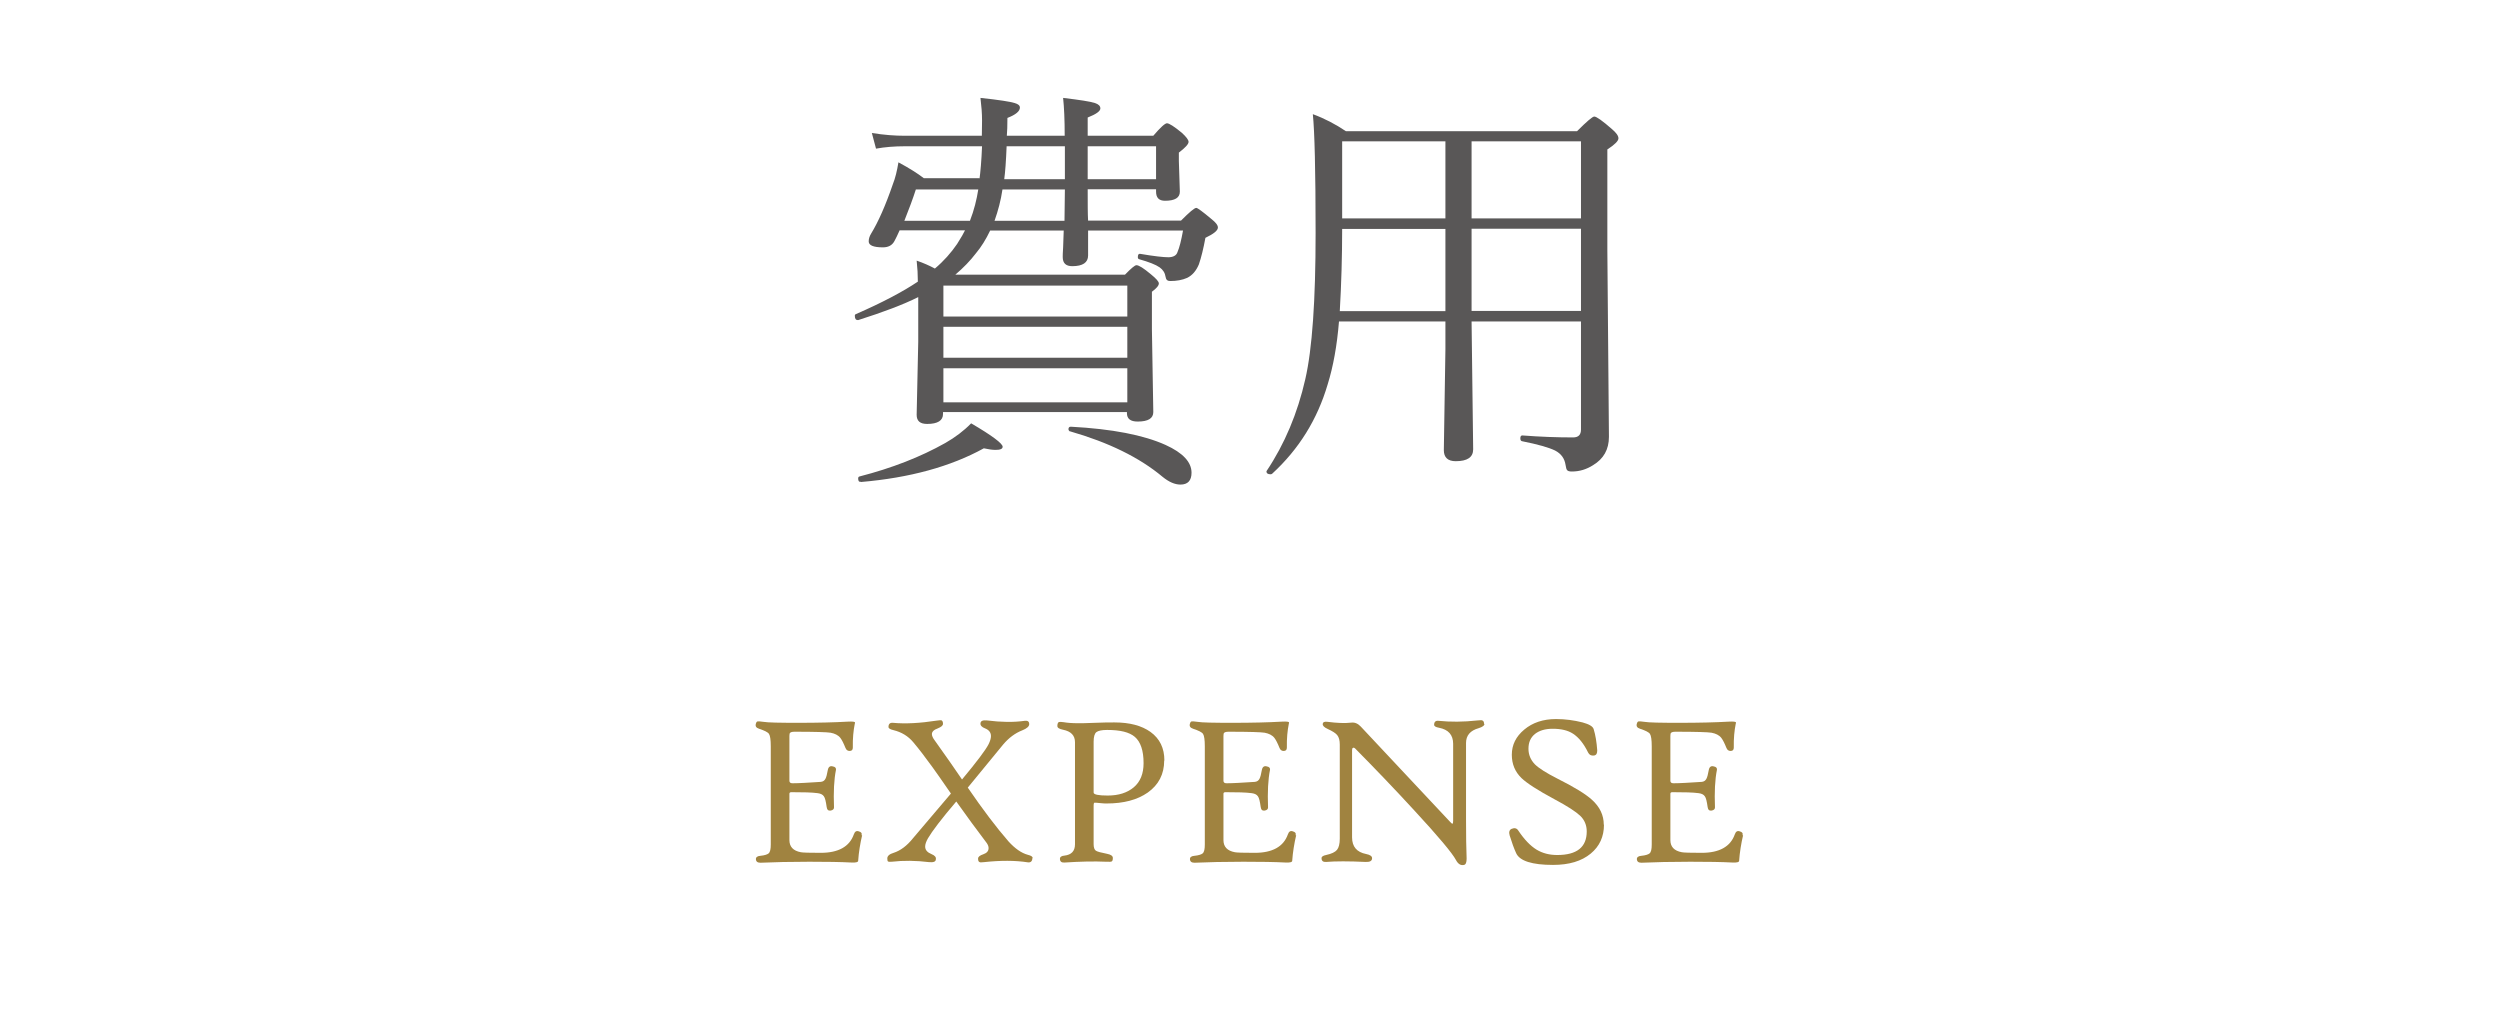
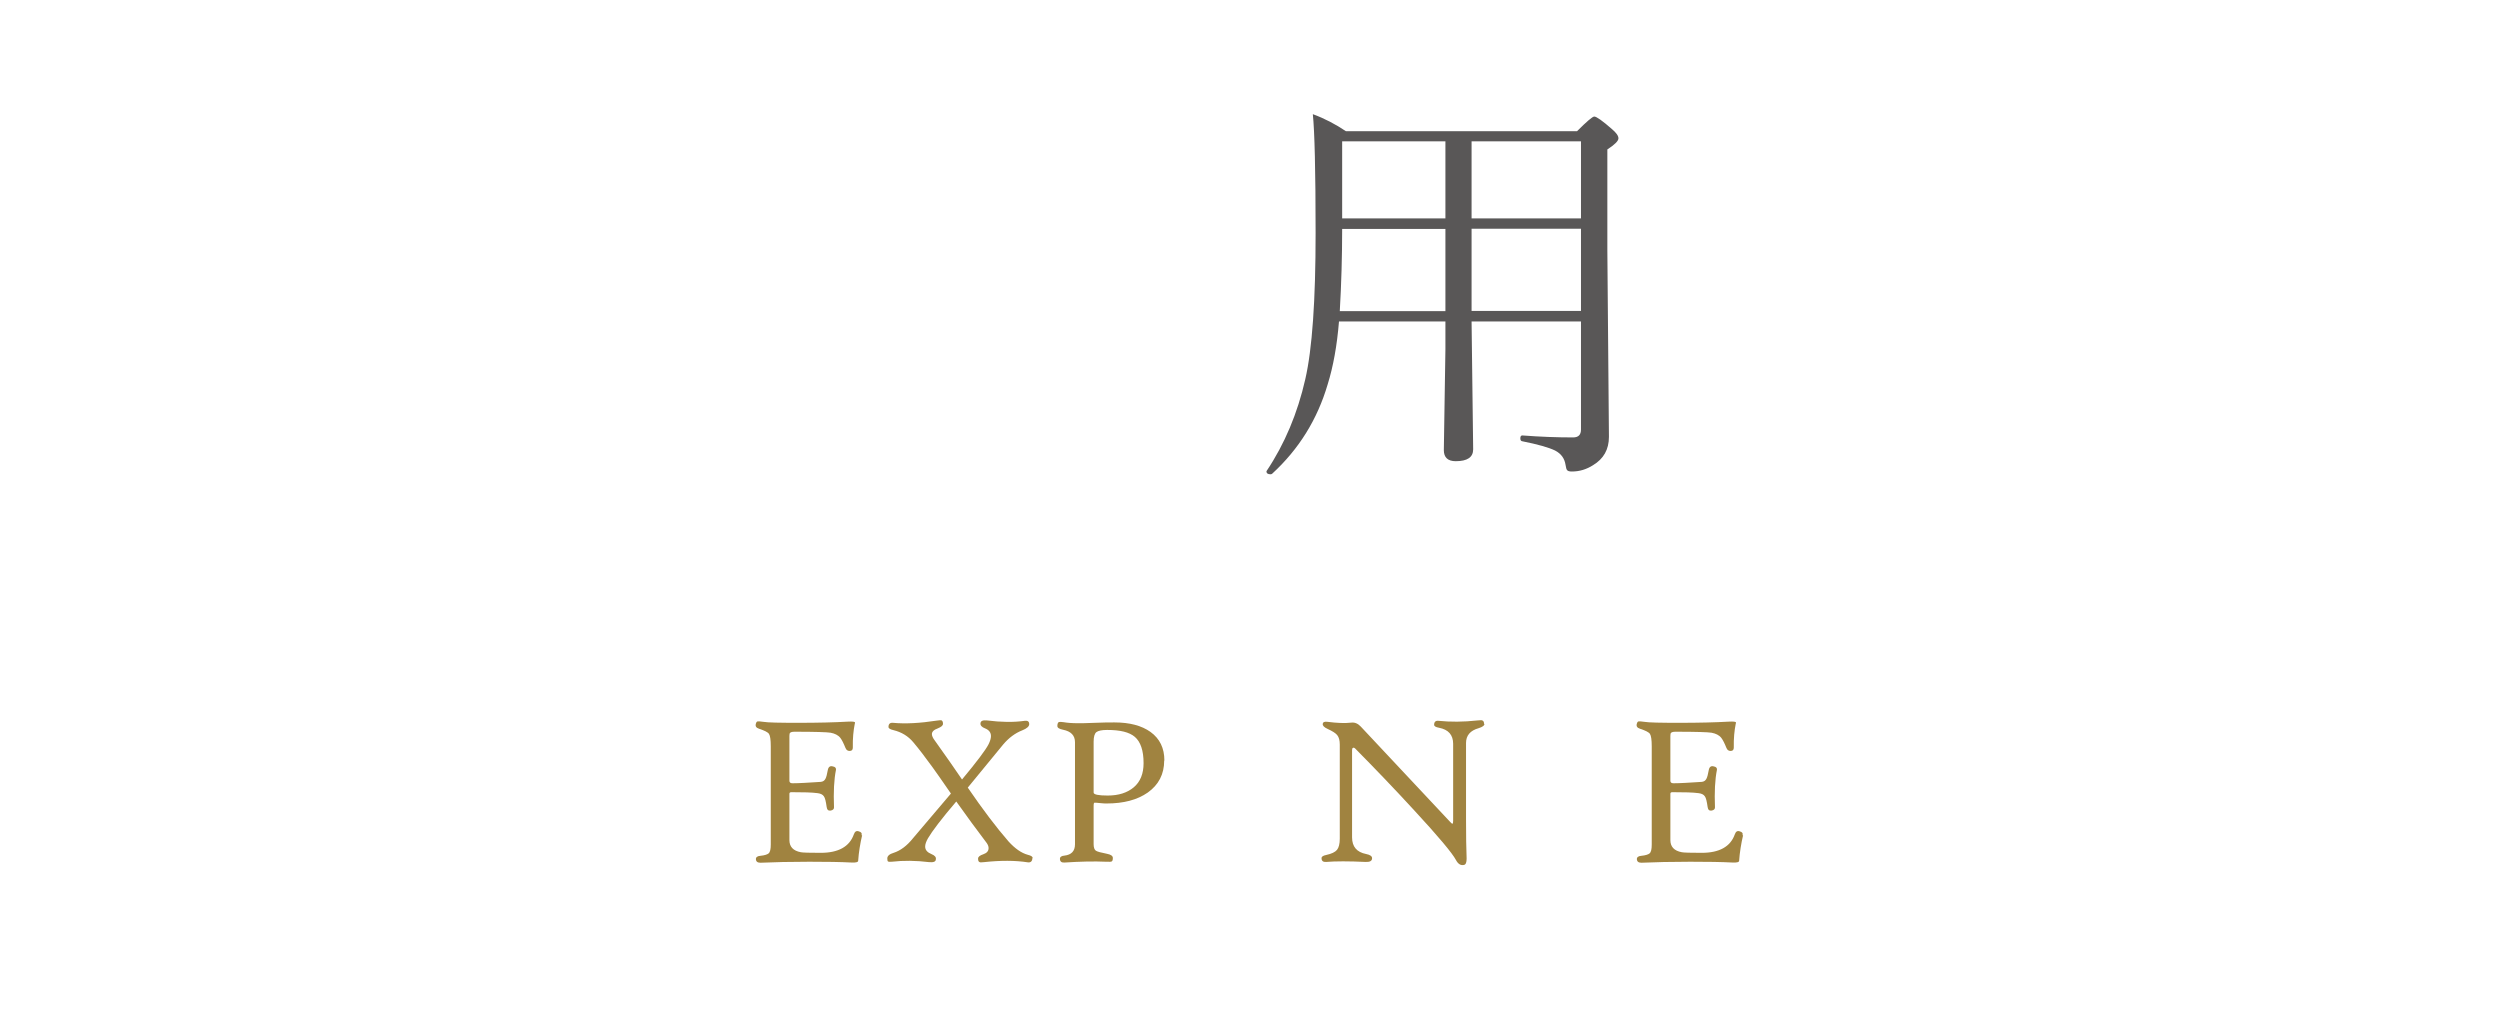
<svg xmlns="http://www.w3.org/2000/svg" id="_レイヤー_1" data-name="レイヤー 1" viewBox="0 0 126.14 51.02">
  <defs>
    <style>
      .cls-1 {
        fill: #a08340;
      }

      .cls-2 {
        fill: #595757;
      }
    </style>
  </defs>
  <g>
-     <path class="cls-2" d="M49.42,9.04c.05-.36,.1-.92,.13-1.66h-3.89c-.53,0-1.02,.04-1.46,.12l-.21-.79c.61,.1,1.16,.14,1.66,.14h3.89c0-.36,.01-.61,.01-.77,0-.36-.03-.73-.08-1.14,.94,.1,1.51,.19,1.73,.26,.17,.05,.26,.12,.26,.23,0,.18-.21,.36-.63,.52,0,.39-.01,.69-.03,.9h2.92c0-.81-.03-1.44-.08-1.91,.83,.1,1.37,.18,1.61,.26,.18,.06,.27,.15,.27,.27,0,.14-.21,.29-.64,.46v.92h3.31c.36-.42,.59-.63,.69-.63,.11,0,.36,.16,.75,.48,.23,.21,.34,.36,.34,.46,0,.11-.16,.29-.49,.54v.42l.05,1.55c0,.31-.25,.46-.75,.46-.3,0-.45-.15-.45-.46v-.12h-3.45c0,.7,0,1.23,.02,1.58h4.69c.42-.42,.67-.64,.77-.64,.06,0,.31,.18,.75,.55,.23,.18,.34,.32,.34,.44,0,.15-.21,.32-.63,.52-.1,.54-.21,.99-.33,1.34-.14,.33-.33,.55-.59,.68-.25,.11-.53,.16-.86,.16-.14,0-.21-.07-.23-.21-.03-.2-.13-.36-.3-.48-.2-.14-.54-.27-1.03-.41-.05-.01-.07-.05-.07-.11,0-.12,.04-.18,.13-.16,.7,.12,1.17,.17,1.41,.17s.41-.09,.46-.26c.1-.23,.19-.59,.28-1.09h-4.79c0,.46,0,.88,0,1.26,0,.36-.27,.54-.8,.54-.32,0-.48-.15-.48-.46,0-.05,0-.22,.02-.49,.01-.31,.02-.6,.03-.85h-3.71c-.21,.44-.45,.83-.72,1.15-.28,.37-.63,.73-1.04,1.08h8.56c.31-.32,.5-.48,.58-.48,.12,0,.36,.15,.73,.46,.27,.22,.4,.37,.4,.46,0,.11-.12,.25-.35,.42v1.89l.07,4.18c0,.32-.26,.48-.79,.48-.36,0-.54-.14-.54-.42v-.06h-9.28v.1c0,.33-.27,.5-.8,.5-.36,0-.53-.15-.53-.46l.08-3.69c0-1.11,0-1.86,0-2.25-.76,.38-1.77,.76-3.03,1.16h-.02c-.1,0-.15-.07-.15-.22,0-.04,.02-.07,.05-.08,1.33-.58,2.37-1.13,3.13-1.64,0-.34-.02-.69-.06-1.06,.35,.12,.66,.26,.92,.4,.45-.38,.82-.8,1.12-1.24,.21-.33,.34-.56,.4-.69h-3.3c-.1,.23-.19,.41-.26,.54-.11,.21-.3,.32-.58,.32-.48,0-.72-.1-.72-.3,0-.13,.04-.26,.12-.39,.36-.59,.73-1.42,1.1-2.5,.12-.3,.21-.67,.28-1.1,.54,.29,.97,.56,1.28,.8h2.81Zm-5.99,15.27c-.09,.01-.13-.04-.13-.17,0-.05,.02-.09,.07-.1,1.63-.42,3.07-.98,4.33-1.69,.49-.28,.93-.61,1.3-.99,1.06,.62,1.59,1.02,1.59,1.18,0,.11-.12,.16-.36,.16-.16,0-.36-.03-.59-.08-1.67,.92-3.74,1.49-6.2,1.7Zm5.93-14.75h-3.15c-.15,.47-.35,1-.58,1.58h3.31c.21-.54,.34-1.07,.42-1.58Zm7.52,6.41v-1.56h-9.28v1.56h9.28Zm0,2.08v-1.56h-9.28v1.56h9.28Zm0,2.25v-1.72h-9.28v1.72h9.28Zm-6.3-10.74c-.08,.55-.22,1.07-.4,1.58h3.53l.02-1.58h-3.15Zm.08-.52h3.07v-1.66h-2.94c-.03,.75-.07,1.3-.12,1.66Zm3.32,12.73s-.07-.05-.07-.11c0-.09,.04-.13,.12-.13,2.08,.11,3.67,.42,4.78,.92,.88,.4,1.31,.87,1.31,1.4,0,.4-.19,.6-.56,.6-.28,0-.58-.13-.9-.39-1.17-.98-2.73-1.74-4.68-2.3Zm4.35-12.73v-1.66h-3.45v1.66h3.45Z" />
    <path class="cls-2" d="M79.77,16.22h-5.52l.08,6.45c0,.4-.29,.6-.88,.6-.4,0-.6-.19-.6-.56l.08-5.09v-1.4h-5.37c-.1,1.22-.29,2.27-.57,3.17-.52,1.77-1.45,3.27-2.8,4.51-.02,.02-.05,.03-.08,.03-.14,0-.21-.05-.21-.14,0,0,0-.02,.01-.03,.91-1.36,1.56-2.91,1.95-4.63,.35-1.52,.52-3.98,.52-7.37,0-3.13-.05-5.13-.14-6,.6,.22,1.15,.51,1.67,.86h11.66c.49-.49,.78-.74,.87-.74,.11,0,.41,.21,.9,.64,.21,.18,.32,.33,.32,.46s-.19,.32-.56,.56v5.08l.08,9.42c0,.64-.27,1.11-.8,1.43-.33,.21-.68,.32-1.07,.32-.12,0-.2-.02-.24-.07-.03-.03-.06-.12-.08-.27-.05-.32-.22-.56-.53-.72-.31-.15-.86-.31-1.67-.47-.05-.01-.08-.06-.08-.14,0-.1,.03-.15,.1-.15,.91,.07,1.76,.1,2.56,.1,.27,0,.4-.13,.4-.4v-5.43Zm-12.17-.52h5.33v-4.15h-5.21c0,1.38-.04,2.77-.12,4.15Zm.12-4.68h5.21v-3.89h-5.21v3.89Zm12.05,0v-3.89h-5.52v3.89h5.52Zm0,.52h-5.52v4.15h5.52v-4.15Z" />
  </g>
  <g>
    <path class="cls-1" d="M43.5,42.14c-.1,.43-.17,.86-.2,1.29,0,.07-.11,.1-.33,.09-.56-.03-1.27-.04-2.14-.04-.95,0-1.77,.02-2.46,.05-.15,0-.23-.06-.23-.19,0-.09,.08-.15,.23-.16,.21-.02,.35-.07,.41-.12,.08-.07,.11-.22,.11-.45v-4.95c0-.33-.03-.54-.09-.63-.06-.09-.23-.17-.5-.26-.15-.05-.2-.13-.16-.26,.02-.07,.05-.11,.09-.11,.04-.01,.13,0,.28,.02,.23,.04,.83,.05,1.79,.05s1.79-.02,2.49-.06c.23-.01,.35,0,.35,.05,0,.02,0,.04-.01,.05-.07,.35-.11,.75-.1,1.21,0,.11-.05,.17-.16,.17-.1,0-.17-.05-.21-.15-.1-.25-.19-.42-.26-.51-.11-.14-.28-.22-.49-.26-.17-.03-.78-.05-1.82-.05-.12,0-.19,.02-.23,.06-.02,.02-.03,.08-.03,.16v2.25c0,.09,.05,.13,.16,.13,.33,0,.8-.03,1.42-.07,.11-.01,.19-.06,.24-.16,.04-.07,.08-.22,.12-.45,.03-.15,.12-.21,.25-.17,.12,.02,.17,.08,.16,.17-.1,.49-.13,1.12-.1,1.9,0,.09-.06,.14-.18,.16-.11,.01-.17-.04-.19-.18-.04-.28-.08-.46-.14-.54-.06-.09-.16-.14-.31-.16-.29-.04-.74-.05-1.33-.05-.06,0-.1,.02-.1,.08v2.34c0,.33,.19,.54,.58,.61,.1,.02,.43,.03,1,.03,.89,0,1.45-.31,1.67-.93,.05-.15,.14-.2,.26-.15,.11,.03,.16,.09,.13,.2Z" />
-     <path class="cls-1" d="M52.09,43.31c-.01,.15-.09,.22-.23,.2-.64-.1-1.38-.1-2.21-.01-.12,.01-.19,.02-.22,0-.06-.02-.08-.08-.08-.18,0-.09,.09-.16,.27-.22,.17-.06,.26-.16,.26-.31,0-.08-.03-.16-.09-.25-.51-.67-1.02-1.37-1.54-2.1-.75,.88-1.22,1.5-1.43,1.86-.09,.16-.14,.3-.14,.41,0,.18,.11,.3,.33,.39,.15,.06,.23,.15,.21,.25,0,.13-.12,.17-.34,.15-.66-.08-1.29-.09-1.89-.02-.09,.01-.15,0-.18-.01-.03-.02-.04-.07-.04-.16,0-.12,.11-.22,.32-.28,.34-.11,.67-.35,.98-.74,.15-.18,.79-.93,1.91-2.25-.45-.65-.76-1.1-.93-1.33-.37-.51-.69-.93-.97-1.26-.26-.31-.59-.51-1-.61-.17-.04-.25-.09-.25-.16,0-.15,.07-.22,.22-.21,.63,.06,1.37,.02,2.21-.11,.12-.02,.2-.02,.23-.02,.06,.02,.09,.08,.09,.18,0,.09-.09,.16-.26,.23-.2,.07-.3,.17-.3,.29,0,.09,.05,.2,.15,.33,.57,.79,1.02,1.45,1.37,1.96,.75-.9,1.2-1.5,1.34-1.78,.08-.16,.12-.3,.12-.41,0-.18-.1-.31-.3-.39-.16-.06-.24-.15-.23-.25,.01-.13,.12-.17,.33-.15,.71,.09,1.34,.1,1.9,.02,.15-.02,.23,.03,.23,.17,0,.11-.12,.22-.35,.31-.36,.14-.68,.38-.96,.71-.71,.87-1.31,1.6-1.79,2.18,.76,1.11,1.45,2.02,2.06,2.72,.32,.35,.64,.58,.97,.67,.17,.04,.25,.1,.24,.16Z" />
+     <path class="cls-1" d="M52.09,43.31c-.01,.15-.09,.22-.23,.2-.64-.1-1.38-.1-2.21-.01-.12,.01-.19,.02-.22,0-.06-.02-.08-.08-.08-.18,0-.09,.09-.16,.27-.22,.17-.06,.26-.16,.26-.31,0-.08-.03-.16-.09-.25-.51-.67-1.02-1.37-1.54-2.1-.75,.88-1.22,1.5-1.43,1.86-.09,.16-.14,.3-.14,.41,0,.18,.11,.3,.33,.39,.15,.06,.23,.15,.21,.25,0,.13-.12,.17-.34,.15-.66-.08-1.29-.09-1.89-.02-.09,.01-.15,0-.18-.01-.03-.02-.04-.07-.04-.16,0-.12,.11-.22,.32-.28,.34-.11,.67-.35,.98-.74,.15-.18,.79-.93,1.91-2.25-.45-.65-.76-1.1-.93-1.33-.37-.51-.69-.93-.97-1.26-.26-.31-.59-.51-1-.61-.17-.04-.25-.09-.25-.16,0-.15,.07-.22,.22-.21,.63,.06,1.37,.02,2.21-.11,.12-.02,.2-.02,.23-.02,.06,.02,.09,.08,.09,.18,0,.09-.09,.16-.26,.23-.2,.07-.3,.17-.3,.29,0,.09,.05,.2,.15,.33,.57,.79,1.02,1.45,1.37,1.96,.75-.9,1.2-1.5,1.34-1.78,.08-.16,.12-.3,.12-.41,0-.18-.1-.31-.3-.39-.16-.06-.24-.15-.23-.25,.01-.13,.12-.17,.33-.15,.71,.09,1.34,.1,1.9,.02,.15-.02,.23,.03,.23,.17,0,.11-.12,.22-.35,.31-.36,.14-.68,.38-.96,.71-.71,.87-1.31,1.6-1.79,2.18,.76,1.11,1.45,2.02,2.06,2.72,.32,.35,.64,.58,.97,.67,.17,.04,.25,.1,.24,.16" />
    <path class="cls-1" d="M58.74,38.38c0,.68-.28,1.22-.83,1.61-.53,.37-1.22,.55-2.07,.55-.07,0-.18,0-.34-.02s-.25-.02-.27-.02c-.04,0-.05,.06-.05,.17v1.92c0,.17,.04,.28,.11,.33,.07,.05,.26,.1,.57,.16,.2,.04,.29,.11,.29,.21,0,.09-.02,.15-.05,.17s-.12,.03-.27,.02c-.65-.03-1.36-.01-2.12,.04-.15,.01-.23-.05-.23-.19,0-.09,.08-.15,.23-.16,.35-.04,.53-.23,.53-.57v-5.15c0-.34-.2-.55-.6-.63-.2-.04-.29-.1-.29-.19,0-.11,.03-.18,.08-.2,.04-.01,.12-.01,.25,.01,.17,.03,.4,.05,.71,.05,.16,0,.44,0,.85-.02,.41-.02,.74-.02,.99-.02,.77,0,1.37,.16,1.82,.48,.47,.34,.7,.82,.7,1.44Zm-1.04,.12c0-.63-.15-1.07-.44-1.32-.28-.24-.74-.35-1.4-.35-.27,0-.45,.04-.54,.11-.09,.07-.14,.23-.14,.48v2.57c0,.1,.24,.15,.71,.15,.55,0,.99-.14,1.32-.42s.49-.69,.49-1.21Z" />
-     <path class="cls-1" d="M65.4,42.14c-.1,.43-.17,.86-.2,1.29,0,.07-.11,.1-.33,.09-.56-.03-1.27-.04-2.14-.04-.95,0-1.77,.02-2.46,.05-.15,0-.23-.06-.23-.19,0-.09,.08-.15,.23-.16,.21-.02,.35-.07,.41-.12,.08-.07,.11-.22,.11-.45v-4.95c0-.33-.03-.54-.09-.63-.06-.09-.23-.17-.5-.26-.15-.05-.2-.13-.16-.26,.02-.07,.05-.11,.09-.11,.04-.01,.13,0,.28,.02,.23,.04,.83,.05,1.79,.05s1.79-.02,2.49-.06c.23-.01,.35,0,.35,.05,0,.02,0,.04-.01,.05-.07,.35-.11,.75-.1,1.21,0,.11-.05,.17-.16,.17-.1,0-.17-.05-.21-.15-.1-.25-.19-.42-.26-.51-.11-.14-.28-.22-.49-.26-.17-.03-.78-.05-1.82-.05-.12,0-.19,.02-.23,.06-.02,.02-.03,.08-.03,.16v2.25c0,.09,.05,.13,.16,.13,.33,0,.8-.03,1.42-.07,.11-.01,.19-.06,.24-.16,.04-.07,.08-.22,.12-.45,.03-.15,.12-.21,.25-.17,.12,.02,.17,.08,.16,.17-.1,.49-.13,1.12-.1,1.9,0,.09-.06,.14-.18,.16-.11,.01-.17-.04-.19-.18-.04-.28-.08-.46-.14-.54-.06-.09-.16-.14-.31-.16-.29-.04-.74-.05-1.33-.05-.06,0-.1,.02-.1,.08v2.34c0,.33,.19,.54,.58,.61,.1,.02,.43,.03,1,.03,.89,0,1.45-.31,1.67-.93,.05-.15,.14-.2,.26-.15,.11,.03,.16,.09,.13,.2Z" />
    <path class="cls-1" d="M74.9,36.52c0,.09-.1,.16-.29,.22-.43,.12-.64,.37-.64,.75v3.86c0,.81,.01,1.47,.03,1.97,0,.19-.04,.3-.13,.32-.16,.04-.3-.04-.41-.25-.18-.34-.88-1.18-2.11-2.51-1.02-1.11-2.02-2.15-2.98-3.12-.03-.03-.06-.04-.1-.03-.04,.02-.05,.06-.05,.12v4.4c0,.47,.24,.75,.71,.84,.2,.04,.3,.11,.3,.21,0,.14-.11,.2-.33,.19-.85-.04-1.51-.04-1.99,0-.15,.01-.23-.05-.23-.19,0-.08,.08-.13,.23-.16,.28-.06,.46-.15,.55-.26,.09-.11,.14-.3,.14-.56v-4.75c0-.21-.04-.37-.13-.48-.08-.1-.24-.2-.48-.31-.18-.08-.26-.17-.25-.25,.01-.1,.09-.13,.24-.11,.47,.06,.87,.08,1.21,.04,.17-.02,.33,.05,.47,.2l4.5,4.8c.06,.07,.1,.1,.12,.1,.03,0,.04-.05,.04-.15v-3.88c0-.45-.24-.72-.71-.81-.17-.03-.25-.08-.25-.15,0-.15,.08-.22,.23-.2,.59,.06,1.24,.06,1.96-.02,.13-.01,.21-.02,.24,0,.06,.02,.09,.08,.09,.18Z" />
-     <path class="cls-1" d="M80.93,41.61c0,.6-.22,1.09-.67,1.46-.46,.38-1.09,.57-1.9,.57-1.06,0-1.68-.2-1.86-.59-.11-.24-.22-.54-.33-.9-.05-.17-.01-.28,.1-.33,.14-.06,.26-.04,.34,.09,.3,.45,.61,.77,.92,.96,.3,.18,.64,.27,1.04,.27,1,0,1.49-.4,1.49-1.19,0-.31-.11-.58-.33-.79-.21-.2-.65-.49-1.31-.84-.84-.45-1.39-.81-1.65-1.06-.33-.32-.49-.71-.49-1.18,0-.5,.21-.92,.63-1.27s.95-.53,1.6-.53c.46,0,.9,.06,1.34,.17,.33,.09,.52,.2,.56,.34,.09,.29,.15,.65,.18,1.07,0,.15-.04,.24-.16,.26-.14,.02-.24-.03-.3-.15-.22-.45-.47-.76-.76-.95-.26-.17-.6-.25-1.03-.25-.38,0-.67,.09-.89,.26-.22,.18-.33,.42-.33,.75,0,.3,.11,.56,.32,.78,.2,.2,.58,.44,1.13,.72,.84,.42,1.43,.78,1.75,1.07,.4,.36,.6,.78,.6,1.26Z" />
    <path class="cls-1" d="M87.95,42.14c-.1,.43-.17,.86-.2,1.29,0,.07-.11,.1-.33,.09-.56-.03-1.27-.04-2.14-.04-.95,0-1.77,.02-2.46,.05-.15,0-.23-.06-.23-.19,0-.09,.08-.15,.23-.16,.21-.02,.35-.07,.41-.12,.08-.07,.11-.22,.11-.45v-4.95c0-.33-.03-.54-.09-.63-.06-.09-.23-.17-.5-.26-.15-.05-.2-.13-.16-.26,.02-.07,.05-.11,.09-.11,.04-.01,.13,0,.28,.02,.23,.04,.83,.05,1.79,.05s1.79-.02,2.49-.06c.23-.01,.35,0,.35,.05,0,.02,0,.04-.01,.05-.07,.35-.11,.75-.1,1.21,0,.11-.05,.17-.16,.17-.1,0-.17-.05-.21-.15-.1-.25-.19-.42-.26-.51-.11-.14-.28-.22-.49-.26-.17-.03-.78-.05-1.82-.05-.12,0-.19,.02-.23,.06-.02,.02-.03,.08-.03,.16v2.25c0,.09,.05,.13,.16,.13,.33,0,.8-.03,1.42-.07,.11-.01,.19-.06,.24-.16,.04-.07,.08-.22,.12-.45,.03-.15,.12-.21,.25-.17,.12,.02,.17,.08,.16,.17-.1,.49-.13,1.12-.1,1.9,0,.09-.06,.14-.18,.16-.11,.01-.17-.04-.19-.18-.04-.28-.08-.46-.14-.54-.06-.09-.16-.14-.31-.16-.29-.04-.74-.05-1.33-.05-.06,0-.1,.02-.1,.08v2.34c0,.33,.19,.54,.58,.61,.1,.02,.43,.03,1,.03,.89,0,1.45-.31,1.67-.93,.05-.15,.14-.2,.26-.15,.11,.03,.16,.09,.13,.2Z" />
  </g>
</svg>